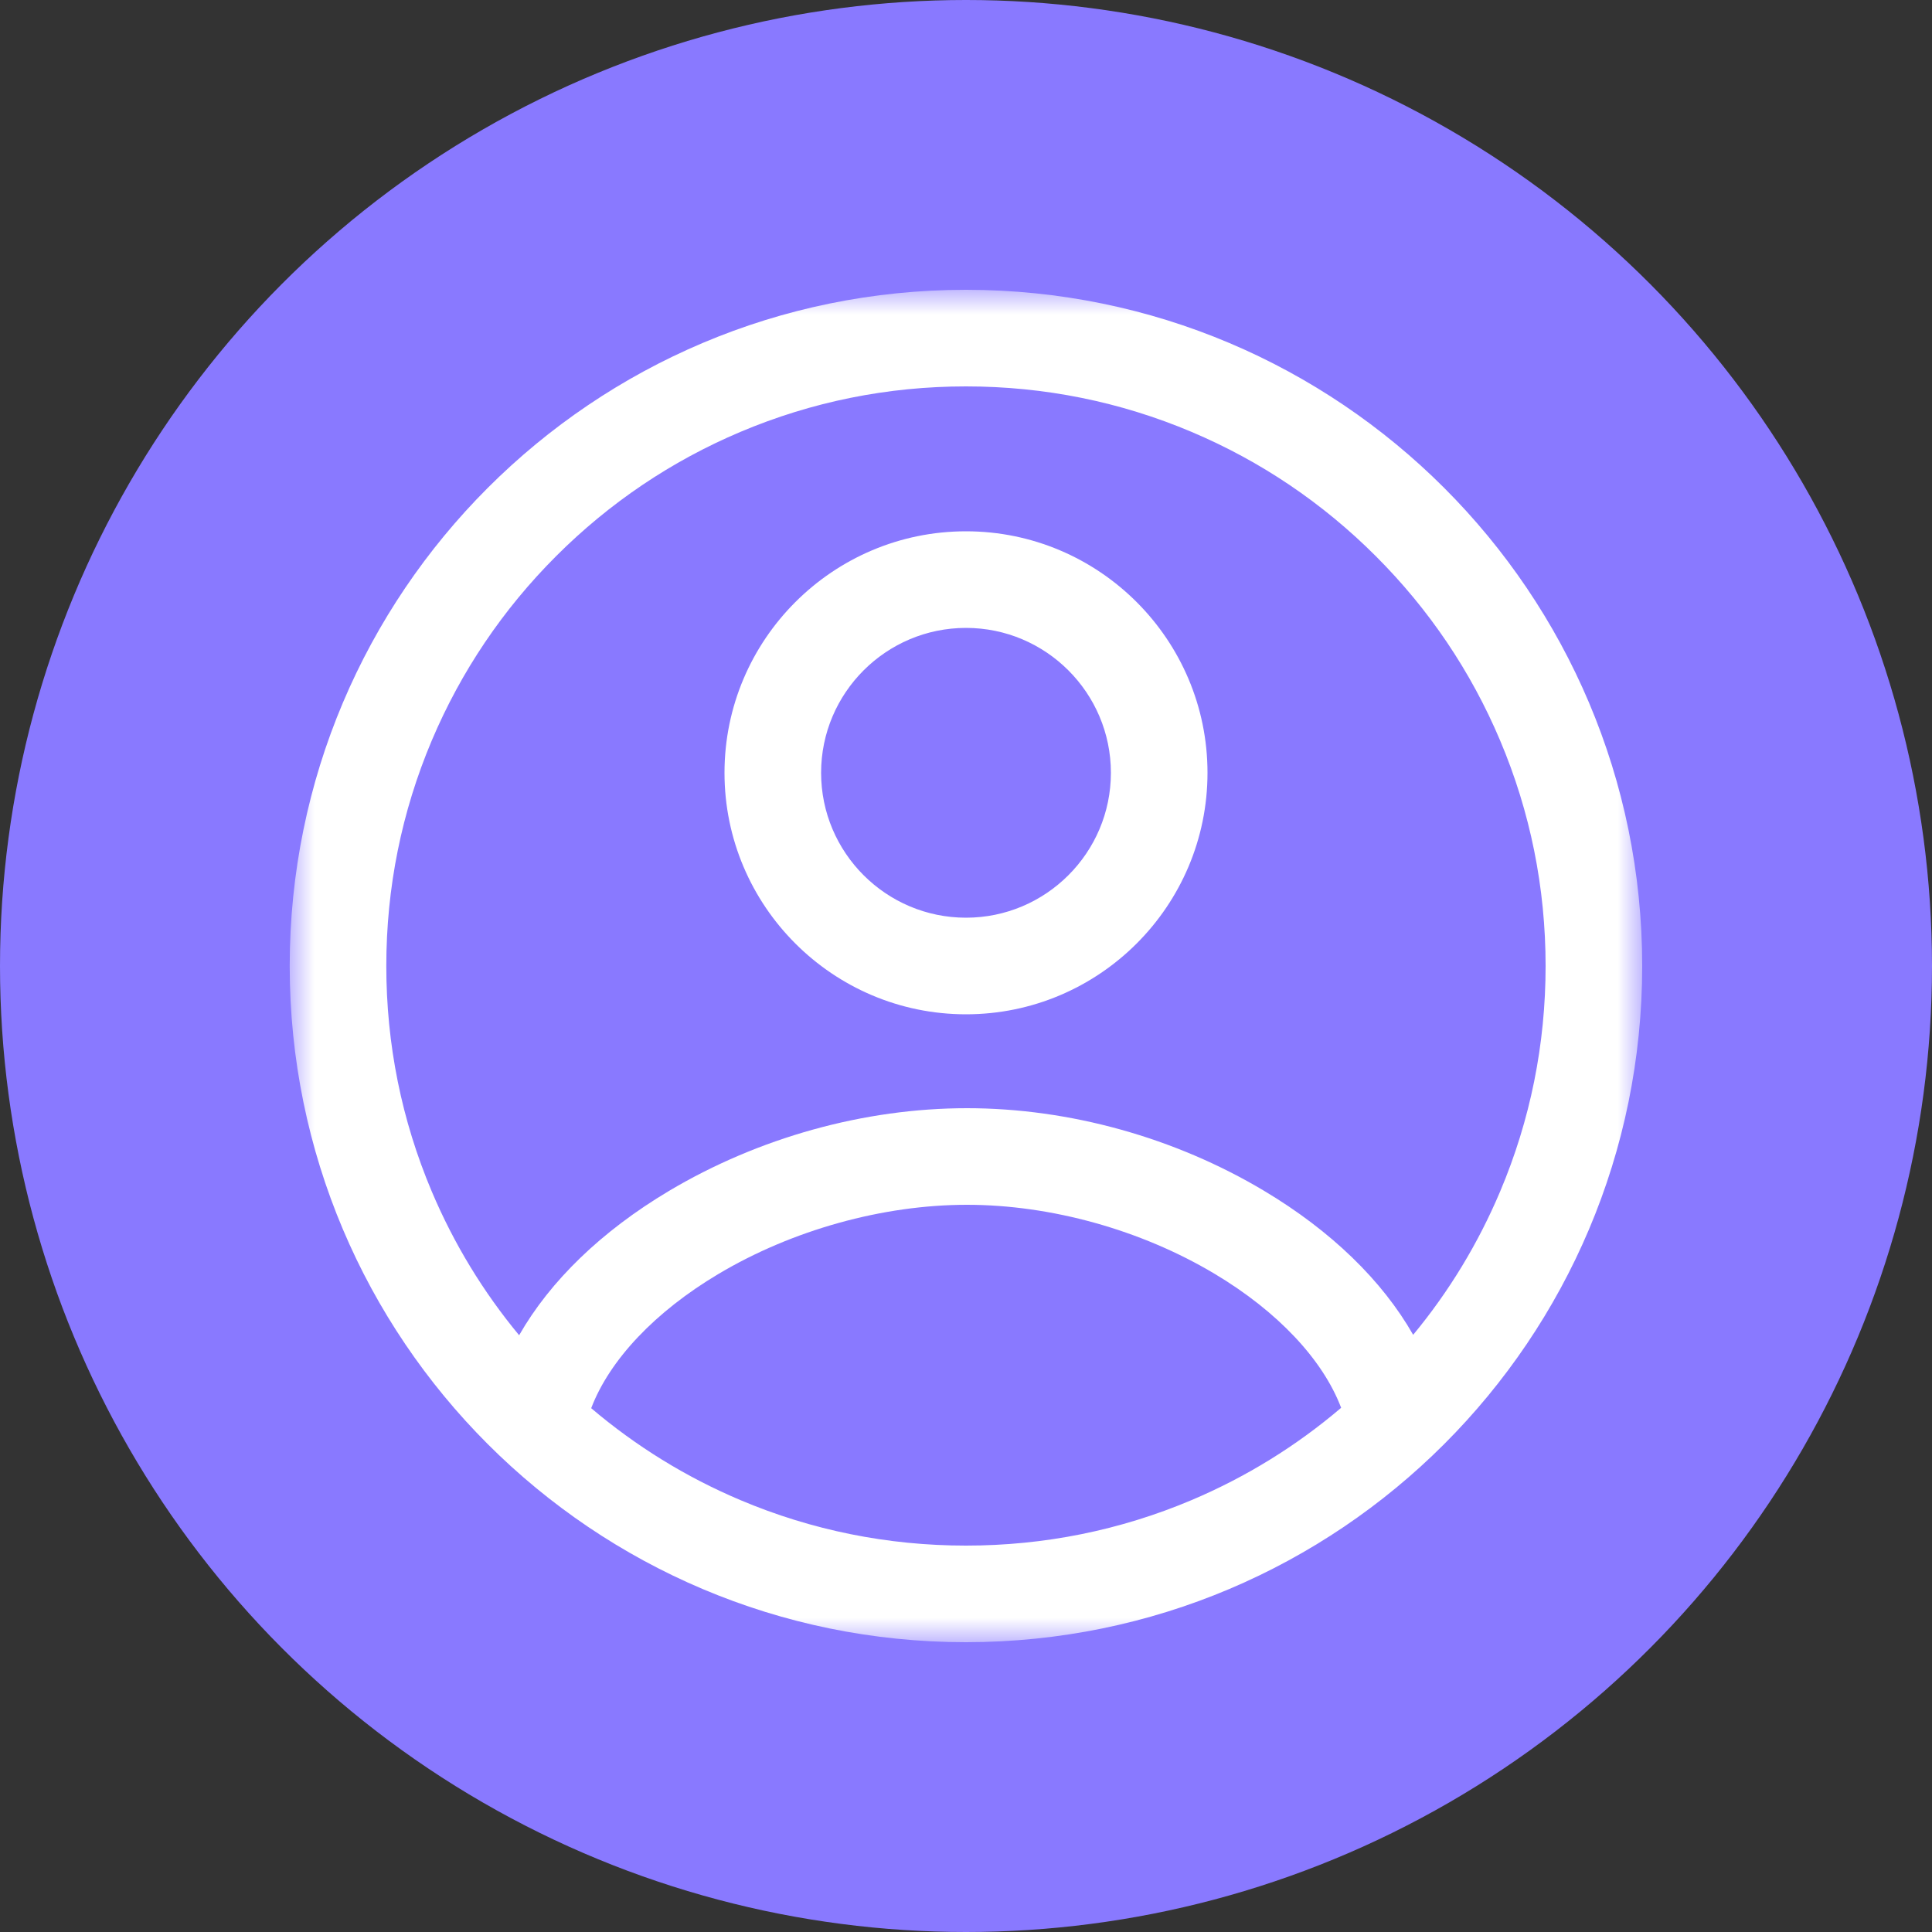
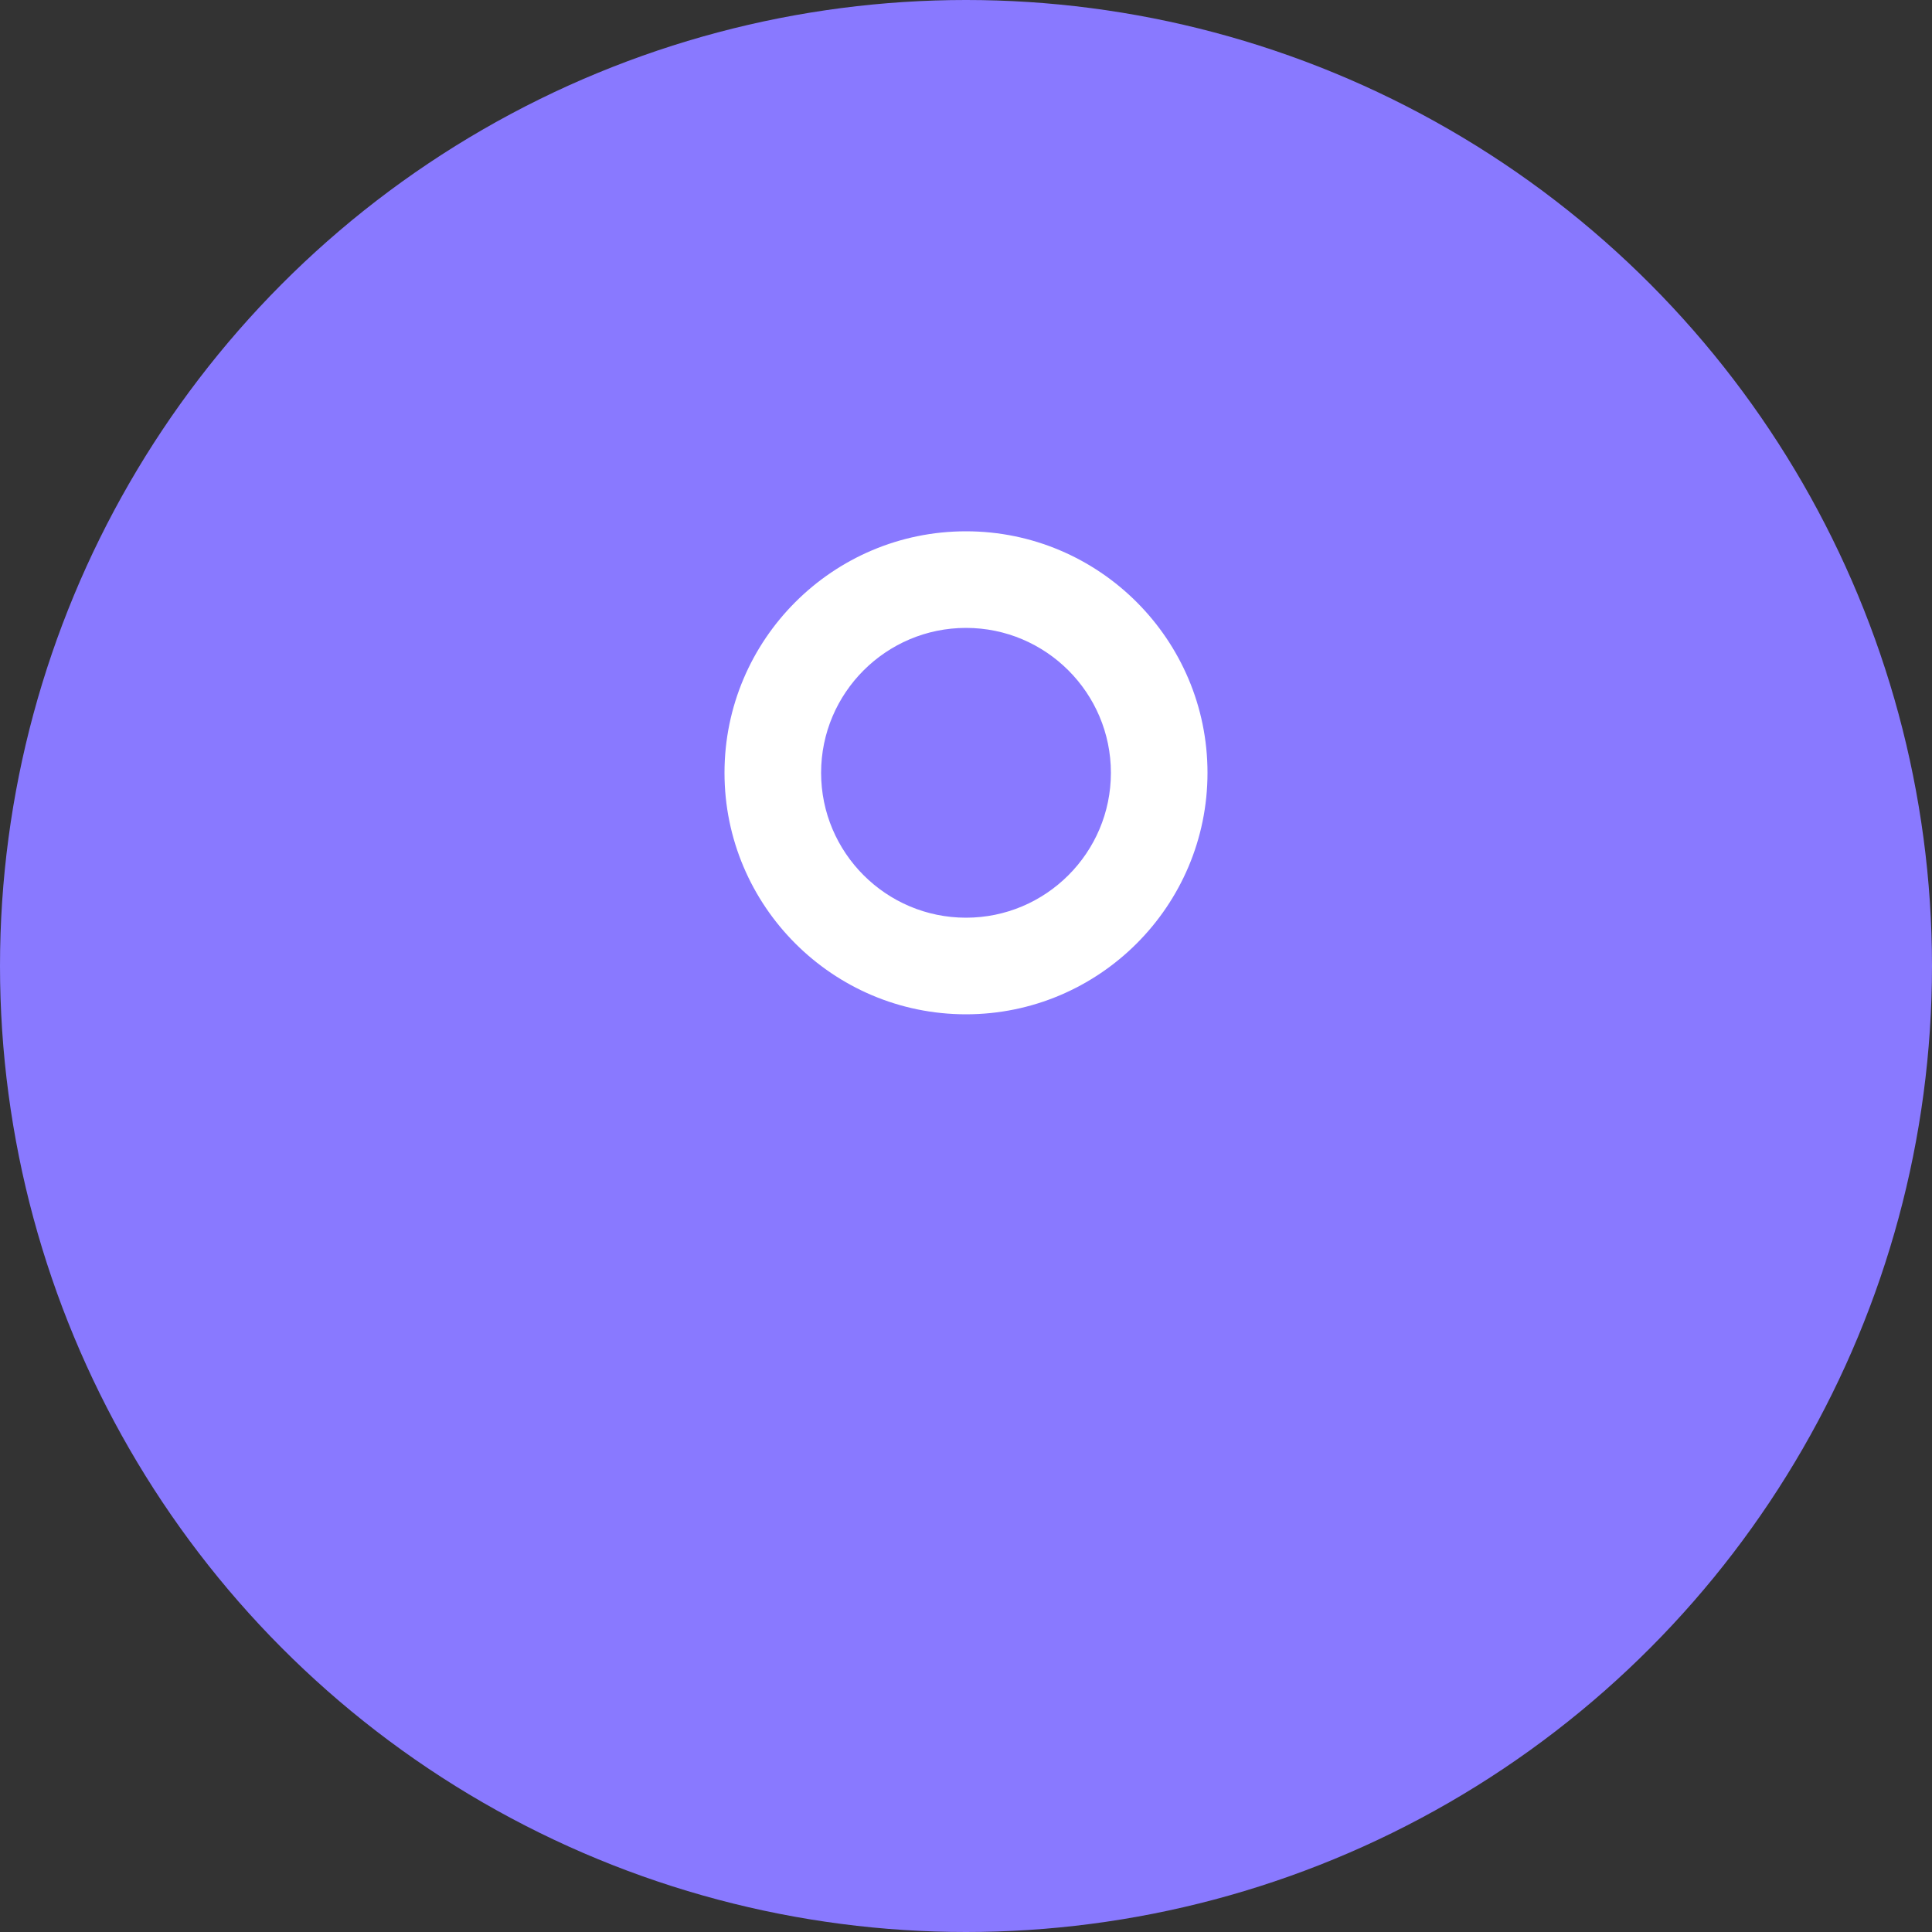
<svg xmlns="http://www.w3.org/2000/svg" width="40" height="40" viewBox="0 0 40 40" fill="none">
  <rect x="0" y="0" width="40" height="40" fill="#333333" stroke="none" />
  <g id="ç¼ç» 14">
    <circle id="æ¤­åå½¢" cx="20" cy="20" r="20" fill="#8979FF" />
    <g id="yonghu-yuan">
      <g id="ç¼ç»">
        <mask id="mask0_4666_1168" style="mask-type:luminance" maskUnits="userSpaceOnUse" x="6" y="6" width="28" height="28">
-           <path id="Clip 2" fill-rule="evenodd" clip-rule="evenodd" d="M6 6H34V34H6V6Z" fill="white" />
-         </mask>
+           </mask>
        <g mask="url(#mask0_4666_1168)">
-           <path id="Fill 1" fill-rule="evenodd" clip-rule="evenodd" d="M19.999 6C12.267 6 5.998 12.268 5.998 20C5.998 27.732 12.267 34 19.999 34C27.732 34 34 27.732 34 20C34 12.268 27.732 6 19.999 6ZM19.999 32C18.378 32 16.807 31.683 15.329 31.058C14.203 30.582 13.168 29.943 12.24 29.155C12.621 28.155 13.56 27.159 14.873 26.377C16.401 25.466 18.277 24.944 20.02 24.944C21.759 24.944 23.627 25.464 25.146 26.372C26.451 27.151 27.387 28.147 27.767 29.147C26.837 29.939 25.799 30.58 24.67 31.058C23.192 31.683 21.62 32 19.999 32ZM29.258 27.636C28.618 26.513 27.56 25.484 26.172 24.655C24.325 23.551 22.14 22.944 20.02 22.944C17.896 22.944 15.704 23.553 13.849 24.658C12.453 25.49 11.39 26.521 10.748 27.645C10.004 26.747 9.397 25.75 8.94 24.67C8.315 23.192 7.998 21.621 7.998 20C7.998 18.379 8.315 16.808 8.94 15.33C9.545 13.901 10.411 12.617 11.513 11.515C12.616 10.412 13.9 9.546 15.329 8.942C16.807 8.317 18.378 8 19.999 8C21.62 8 23.192 8.317 24.67 8.942C26.099 9.546 27.382 10.412 28.485 11.515C29.588 12.617 30.454 13.901 31.058 15.33C31.683 16.808 32 18.379 32 20C32 21.621 31.683 23.192 31.058 24.67C30.603 25.746 30 26.74 29.258 27.636Z" fill="white" />
+           <path id="Fill 1" fill-rule="evenodd" clip-rule="evenodd" d="M19.999 6C12.267 6 5.998 12.268 5.998 20C5.998 27.732 12.267 34 19.999 34C27.732 34 34 27.732 34 20C34 12.268 27.732 6 19.999 6ZC18.378 32 16.807 31.683 15.329 31.058C14.203 30.582 13.168 29.943 12.24 29.155C12.621 28.155 13.56 27.159 14.873 26.377C16.401 25.466 18.277 24.944 20.02 24.944C21.759 24.944 23.627 25.464 25.146 26.372C26.451 27.151 27.387 28.147 27.767 29.147C26.837 29.939 25.799 30.58 24.67 31.058C23.192 31.683 21.62 32 19.999 32ZM29.258 27.636C28.618 26.513 27.56 25.484 26.172 24.655C24.325 23.551 22.14 22.944 20.02 22.944C17.896 22.944 15.704 23.553 13.849 24.658C12.453 25.49 11.39 26.521 10.748 27.645C10.004 26.747 9.397 25.75 8.94 24.67C8.315 23.192 7.998 21.621 7.998 20C7.998 18.379 8.315 16.808 8.94 15.33C9.545 13.901 10.411 12.617 11.513 11.515C12.616 10.412 13.9 9.546 15.329 8.942C16.807 8.317 18.378 8 19.999 8C21.62 8 23.192 8.317 24.67 8.942C26.099 9.546 27.382 10.412 28.485 11.515C29.588 12.617 30.454 13.901 31.058 15.33C31.683 16.808 32 18.379 32 20C32 21.621 31.683 23.192 31.058 24.67C30.603 25.746 30 26.74 29.258 27.636Z" fill="white" />
        </g>
      </g>
      <path id="Fill 3" fill-rule="evenodd" clip-rule="evenodd" d="M20 11C17.243 11 15 13.243 15 16C15 18.757 17.243 21 20 21C22.757 21 25 18.757 25 16C25 13.243 22.757 11 20 11ZM20 19C18.346 19 17 17.654 17 16C17 14.346 18.346 13 20 13C21.654 13 23 14.346 23 16C23 17.654 21.654 19 20 19Z" fill="white" />
    </g>
  </g>
</svg>